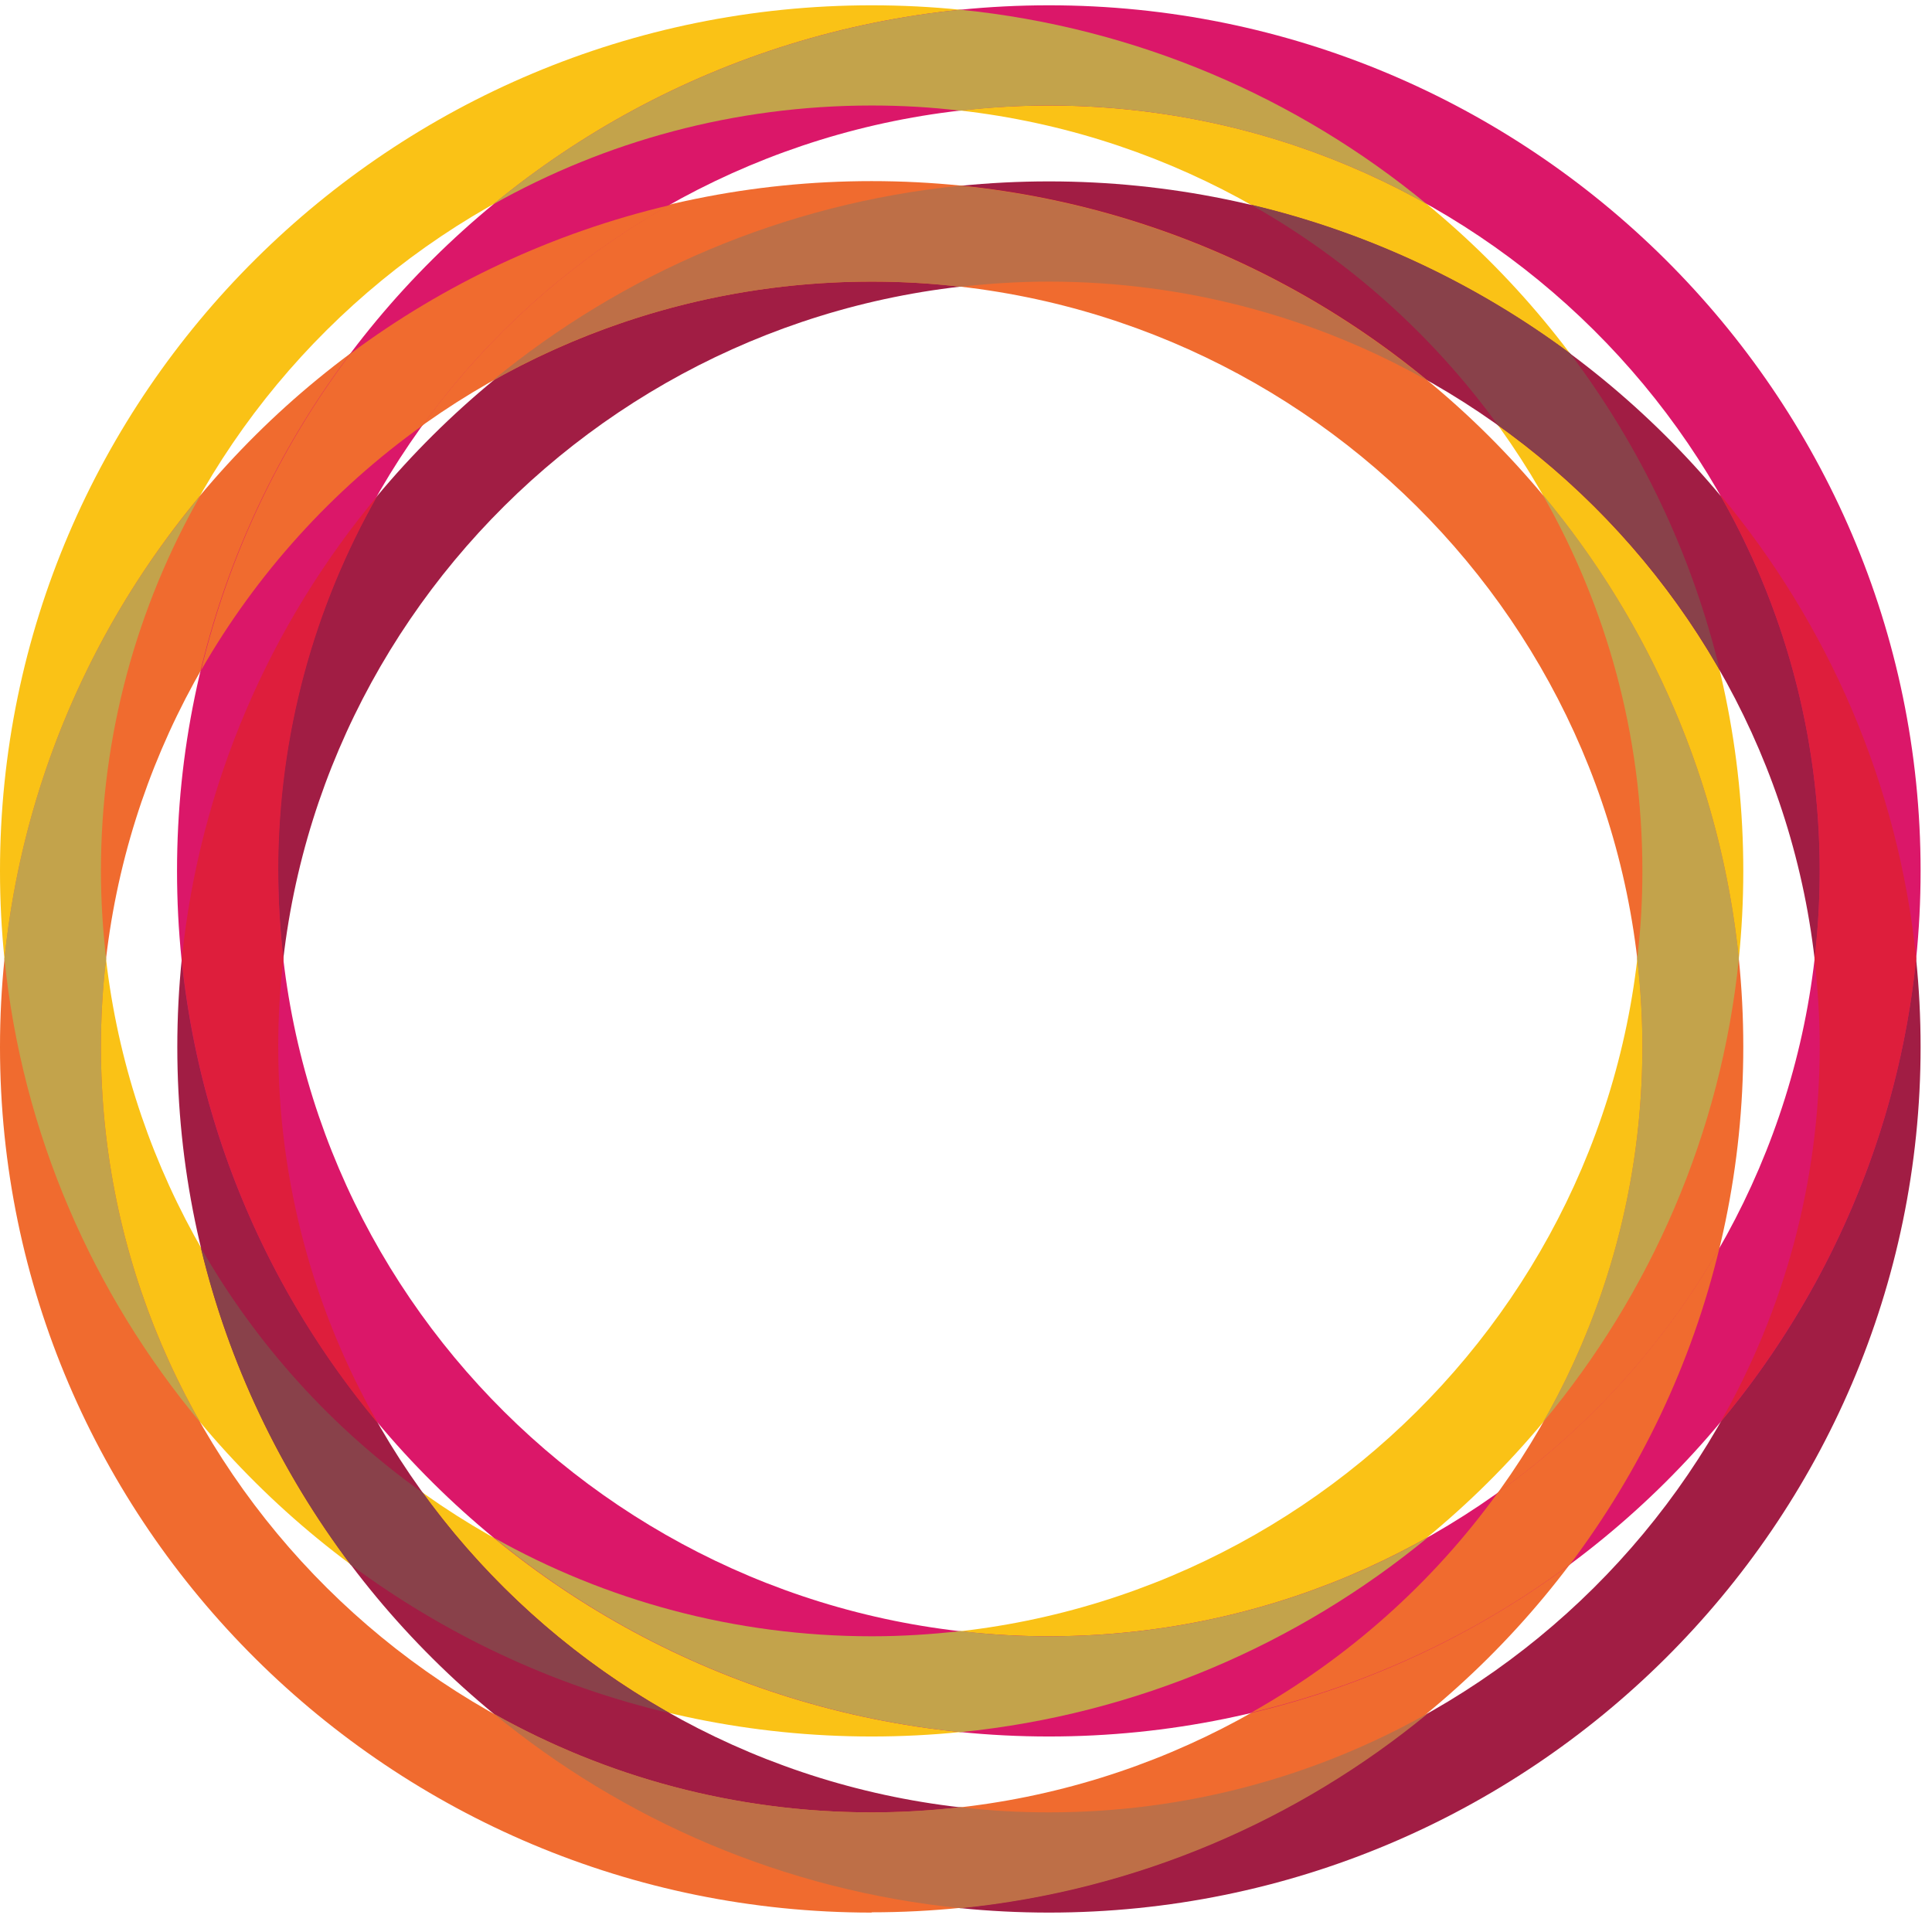
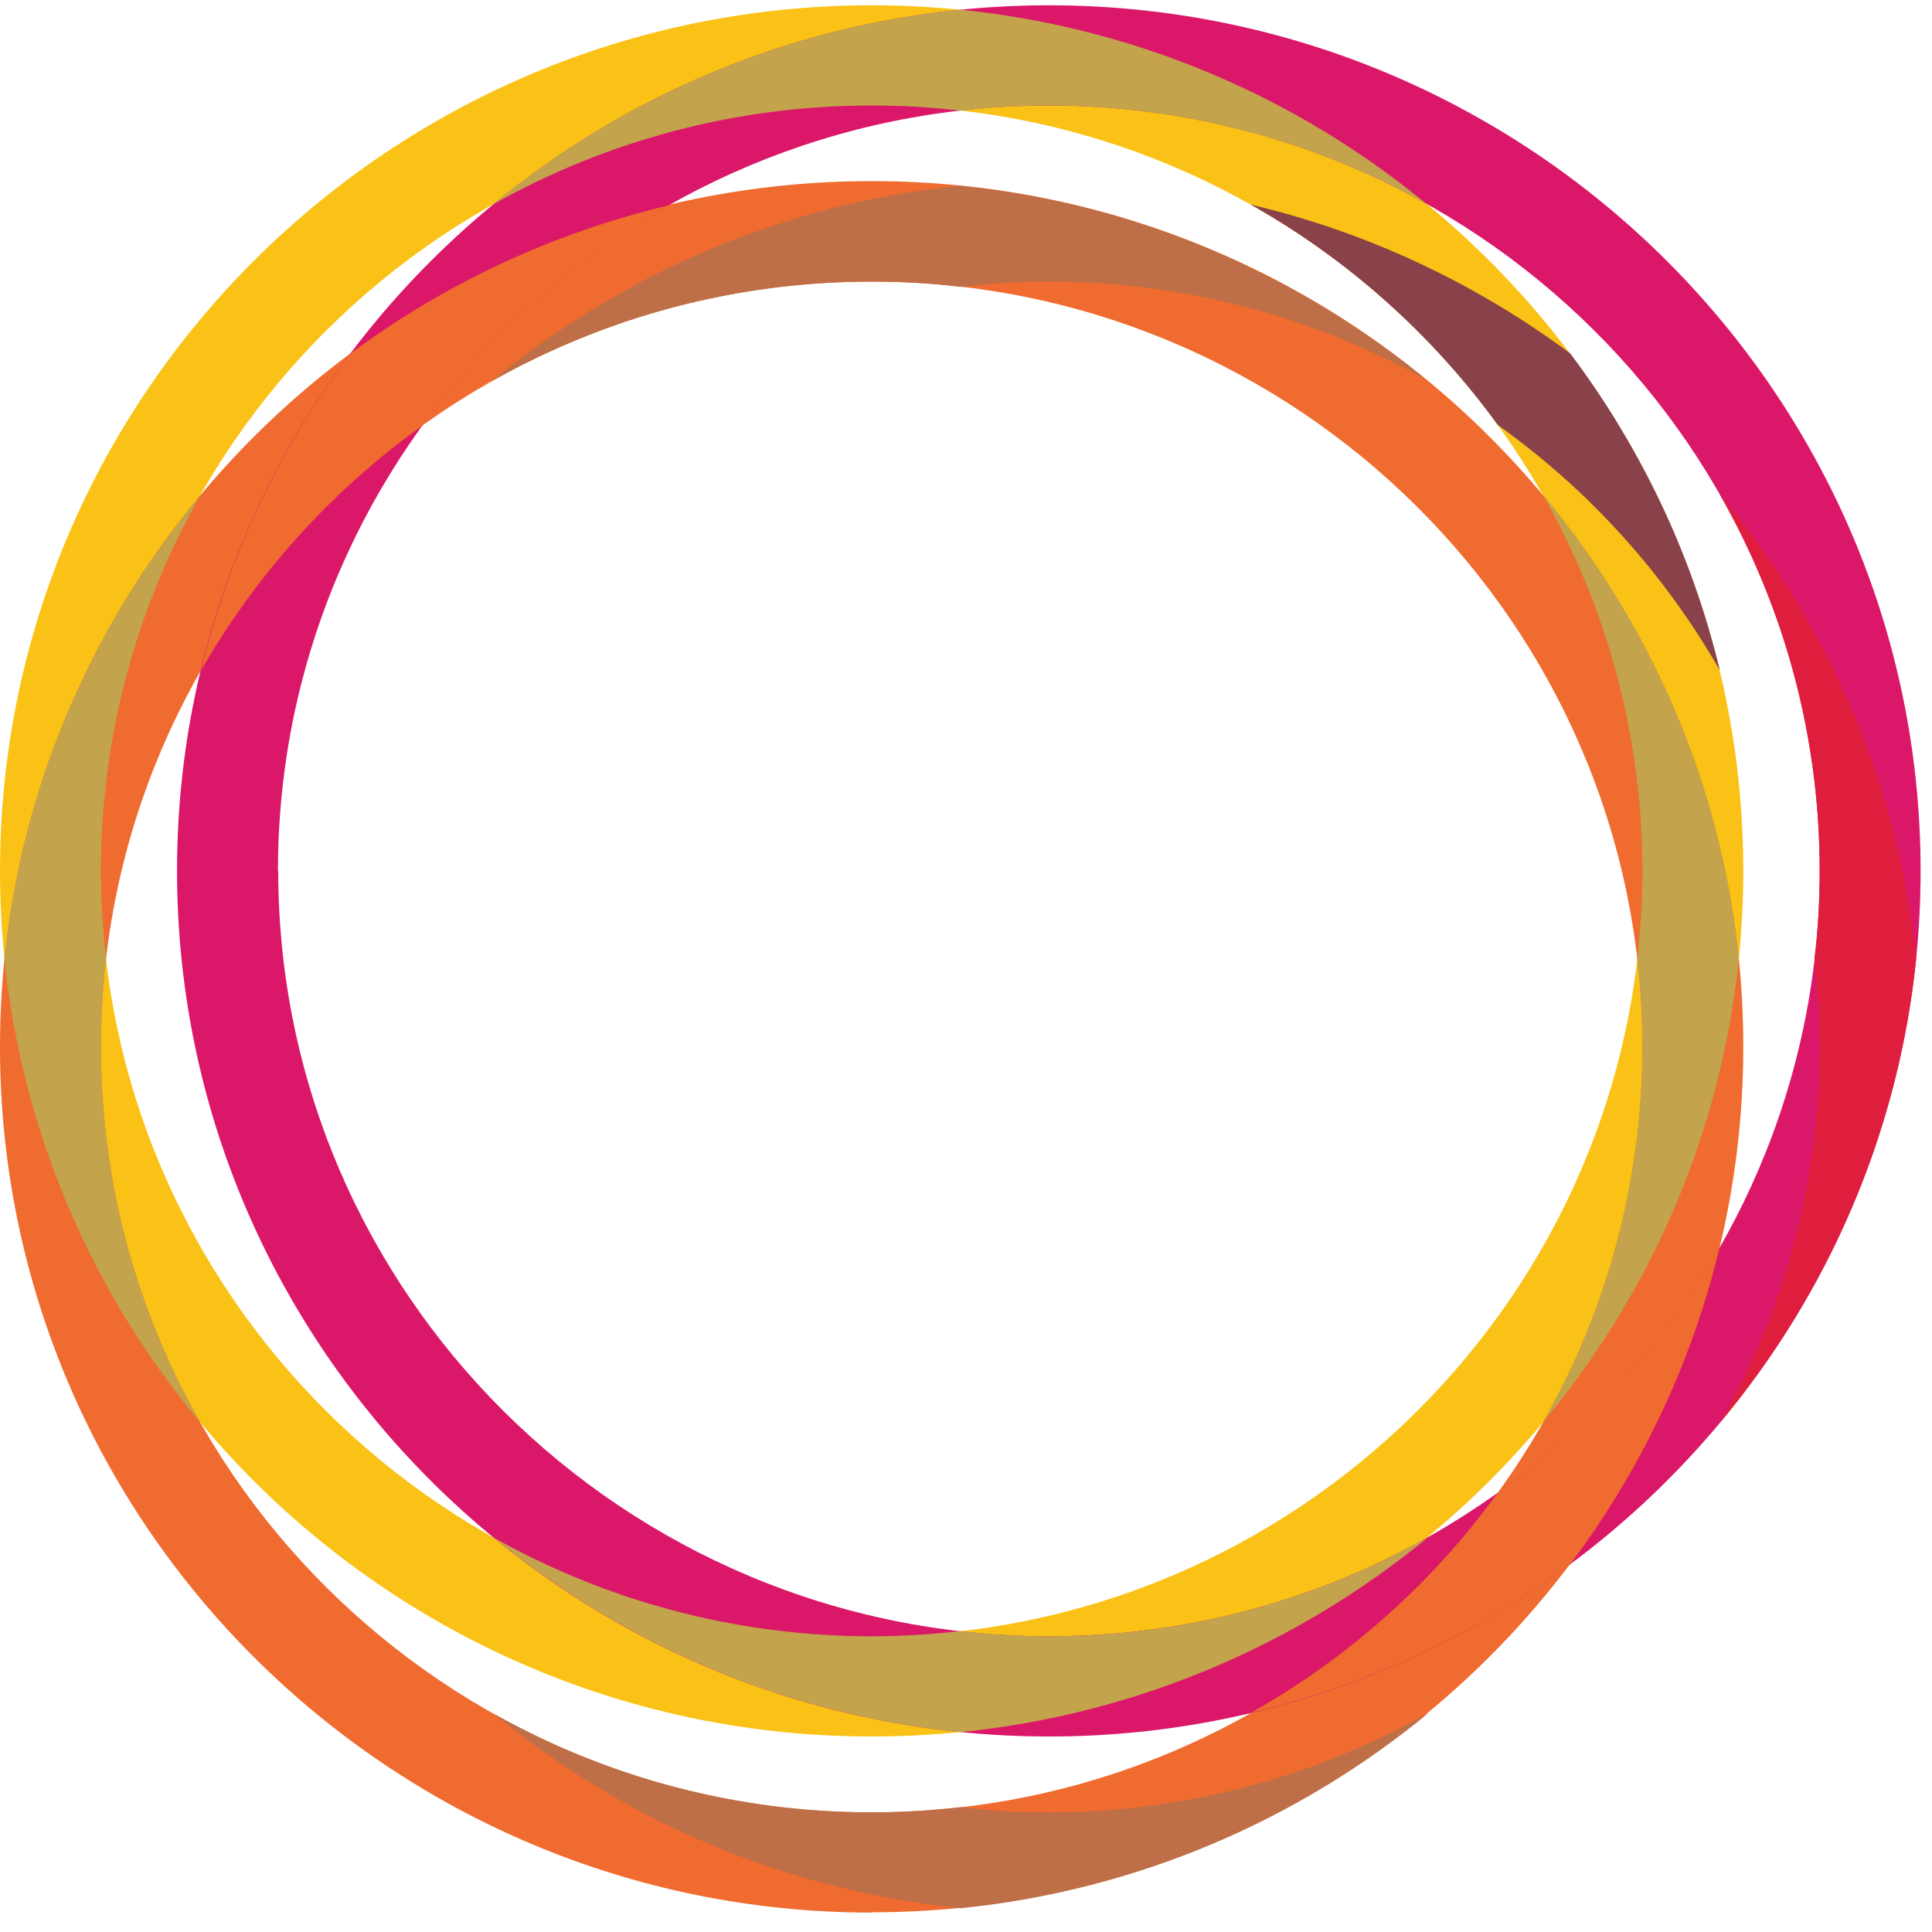
<svg xmlns="http://www.w3.org/2000/svg" version="1.1" width="62" height="62">
  <svg width="62" height="62" viewBox="0 0 62 62" fill="none">
    <path d="M27.972 0.17C43.396 0.17 55.944 12.631 55.944 27.948C55.944 43.265 43.396 55.726 27.972 55.726C12.548 55.726 0 43.265 0 27.948C0 12.631 12.548 0.17 27.972 0.17ZM27.972 52.51C41.609 52.51 52.706 41.49 52.706 27.948C52.706 14.406 41.618 3.386 27.972 3.386C14.327 3.386 3.239 14.406 3.239 27.948C3.239 41.49 14.336 52.51 27.972 52.51Z" fill="#FAC216" />
-     <path d="M33.662 61.377C18.238 61.377 5.69 48.916 5.69 33.599C5.69 18.282 18.238 5.821 33.662 5.821C49.086 5.821 61.634 18.282 61.634 33.599C61.634 48.916 49.086 61.377 33.662 61.377ZM33.662 9.037C20.026 9.037 8.929 20.057 8.929 33.599C8.929 47.141 20.026 58.161 33.662 58.161C47.299 58.161 58.396 47.141 58.396 33.599C58.396 20.057 47.299 9.037 33.662 9.037Z" fill="#A11D44" />
    <path d="M27.972 61.377C12.548 61.377 0 48.916 0 33.599C0 18.282 12.548 5.812 27.972 5.812C43.396 5.812 55.944 18.273 55.944 33.59C55.944 48.907 43.396 61.368 27.972 61.368V61.377ZM27.972 9.037C14.336 9.037 3.239 20.057 3.239 33.599C3.239 47.141 14.336 58.161 27.972 58.161C41.609 58.161 52.706 47.141 52.706 33.599C52.706 20.057 41.609 9.037 27.972 9.037Z" fill="#F06B2F" />
    <path d="M6.425 45.647C4.398 42.088 3.239 37.975 3.239 33.599C3.239 32.641 3.292 31.701 3.407 30.778C3.301 29.855 3.239 28.906 3.239 27.957C3.239 23.581 4.398 19.468 6.425 15.909C2.982 20.022 0.717 25.154 0.142 30.769C0.717 36.385 2.982 41.517 6.425 45.647Z" fill="#C3A34B" />
    <path d="M49.52 15.9C51.546 19.459 52.706 23.572 52.706 27.948C52.706 28.906 52.653 29.846 52.538 30.769C52.644 31.692 52.706 32.641 52.706 33.59C52.706 37.966 51.546 42.079 49.52 45.638C52.962 41.508 55.228 36.385 55.803 30.76C55.228 25.145 52.962 20.013 49.52 15.883V15.9Z" fill="#C3A34B" />
    <path d="M45.794 54.997C42.211 57.01 38.069 58.161 33.662 58.161C32.698 58.161 31.751 58.108 30.822 57.994C29.892 58.099 28.937 58.161 27.981 58.161C23.574 58.161 19.433 57.01 15.849 54.997C20.008 58.416 25.167 60.665 30.831 61.236C36.485 60.665 41.653 58.416 45.812 54.997H45.794Z" fill="#BE6F47" />
    <path d="M15.84 12.2C19.424 10.188 23.565 9.037 27.972 9.037C28.937 9.037 29.884 9.09 30.813 9.204C31.742 9.098 32.698 9.037 33.653 9.037C38.06 9.037 42.202 10.188 45.786 12.2C41.627 8.782 36.467 6.532 30.804 5.961C25.149 6.532 19.981 8.782 15.822 12.2H15.84Z" fill="#BE6F47" />
    <path d="M61.634 27.948C61.634 43.265 49.086 55.726 33.662 55.726C18.238 55.726 5.681 43.265 5.681 27.948C5.681 12.631 18.238 0.17 33.662 0.17C49.086 0.17 61.634 12.631 61.634 27.948ZM8.929 27.948C8.929 41.49 20.026 52.51 33.662 52.51C47.299 52.51 58.396 41.49 58.396 27.948C58.396 14.406 47.299 3.386 33.662 3.386C20.026 3.386 8.92 14.406 8.92 27.948H8.929Z" fill="#DB1769" />
    <path d="M6.451 21.515C8.23 18.413 10.663 15.724 13.566 13.65C15.654 10.759 18.362 8.343 21.486 6.585C17.725 7.473 14.247 9.116 11.247 11.348C9 14.336 7.345 17.781 6.451 21.515Z" fill="#F06B2F" />
    <path d="M55.183 40.031C53.405 43.133 50.971 45.822 48.069 47.896C45.98 50.788 43.272 53.204 40.149 54.962C43.91 54.074 47.387 52.431 50.387 50.199C52.635 47.211 54.29 43.766 55.183 40.031Z" fill="#F06B2F" />
-     <path d="M21.495 54.979C18.362 53.213 15.663 50.796 13.566 47.905C10.654 45.831 8.221 43.142 6.442 40.031C7.336 43.766 9 47.22 11.247 50.208C14.256 52.44 17.725 54.092 21.495 54.979Z" fill="#89414A" />
    <path d="M40.14 6.567C43.272 8.334 45.971 10.751 48.069 13.642C50.98 15.716 53.414 18.405 55.192 21.515C54.298 17.781 52.635 14.327 50.387 11.339C47.378 9.107 43.91 7.455 40.14 6.567Z" fill="#89414A" />
-     <path d="M12.114 45.647C10.088 42.088 8.929 37.975 8.929 33.599C8.929 32.641 8.982 31.701 9.097 30.778C8.991 29.855 8.929 28.906 8.929 27.957C8.929 23.581 10.088 19.468 12.114 15.909C8.672 20.039 6.407 25.163 5.832 30.787C6.407 36.402 8.672 41.534 12.114 45.664V45.647Z" fill="#DE1E3C" />
    <path d="M55.21 15.9C57.236 19.459 58.396 23.572 58.396 27.948C58.396 28.906 58.343 29.846 58.227 30.769C58.334 31.692 58.396 32.641 58.396 33.59C58.396 37.966 57.236 42.079 55.21 45.638C58.652 41.508 60.918 36.385 61.493 30.76C60.918 25.145 58.652 20.013 55.21 15.883V15.9Z" fill="#DE1E3C" />
    <path d="M15.84 6.55C19.424 4.538 23.565 3.386 27.972 3.386C28.937 3.386 29.884 3.439 30.813 3.553C31.742 3.448 32.698 3.386 33.653 3.386C38.06 3.386 42.202 4.538 45.786 6.55C41.635 3.132 36.476 0.882 30.813 0.311C25.158 0.882 19.99 3.132 15.831 6.55H15.84Z" fill="#C3A34B" />
    <path d="M45.794 49.346C42.211 51.359 38.069 52.51 33.662 52.51C32.698 52.51 31.751 52.457 30.822 52.343C29.892 52.449 28.937 52.51 27.981 52.51C23.574 52.51 19.433 51.359 15.849 49.346C20.008 52.765 25.167 55.015 30.831 55.586C36.485 55.015 41.653 52.765 45.812 49.346H45.794Z" fill="#C3A34B" />
  </svg>
  <style>@media (prefers-color-scheme: light) { :root { filter: none; } }
@media (prefers-color-scheme: dark) { :root { filter: none; } }
</style>
</svg>